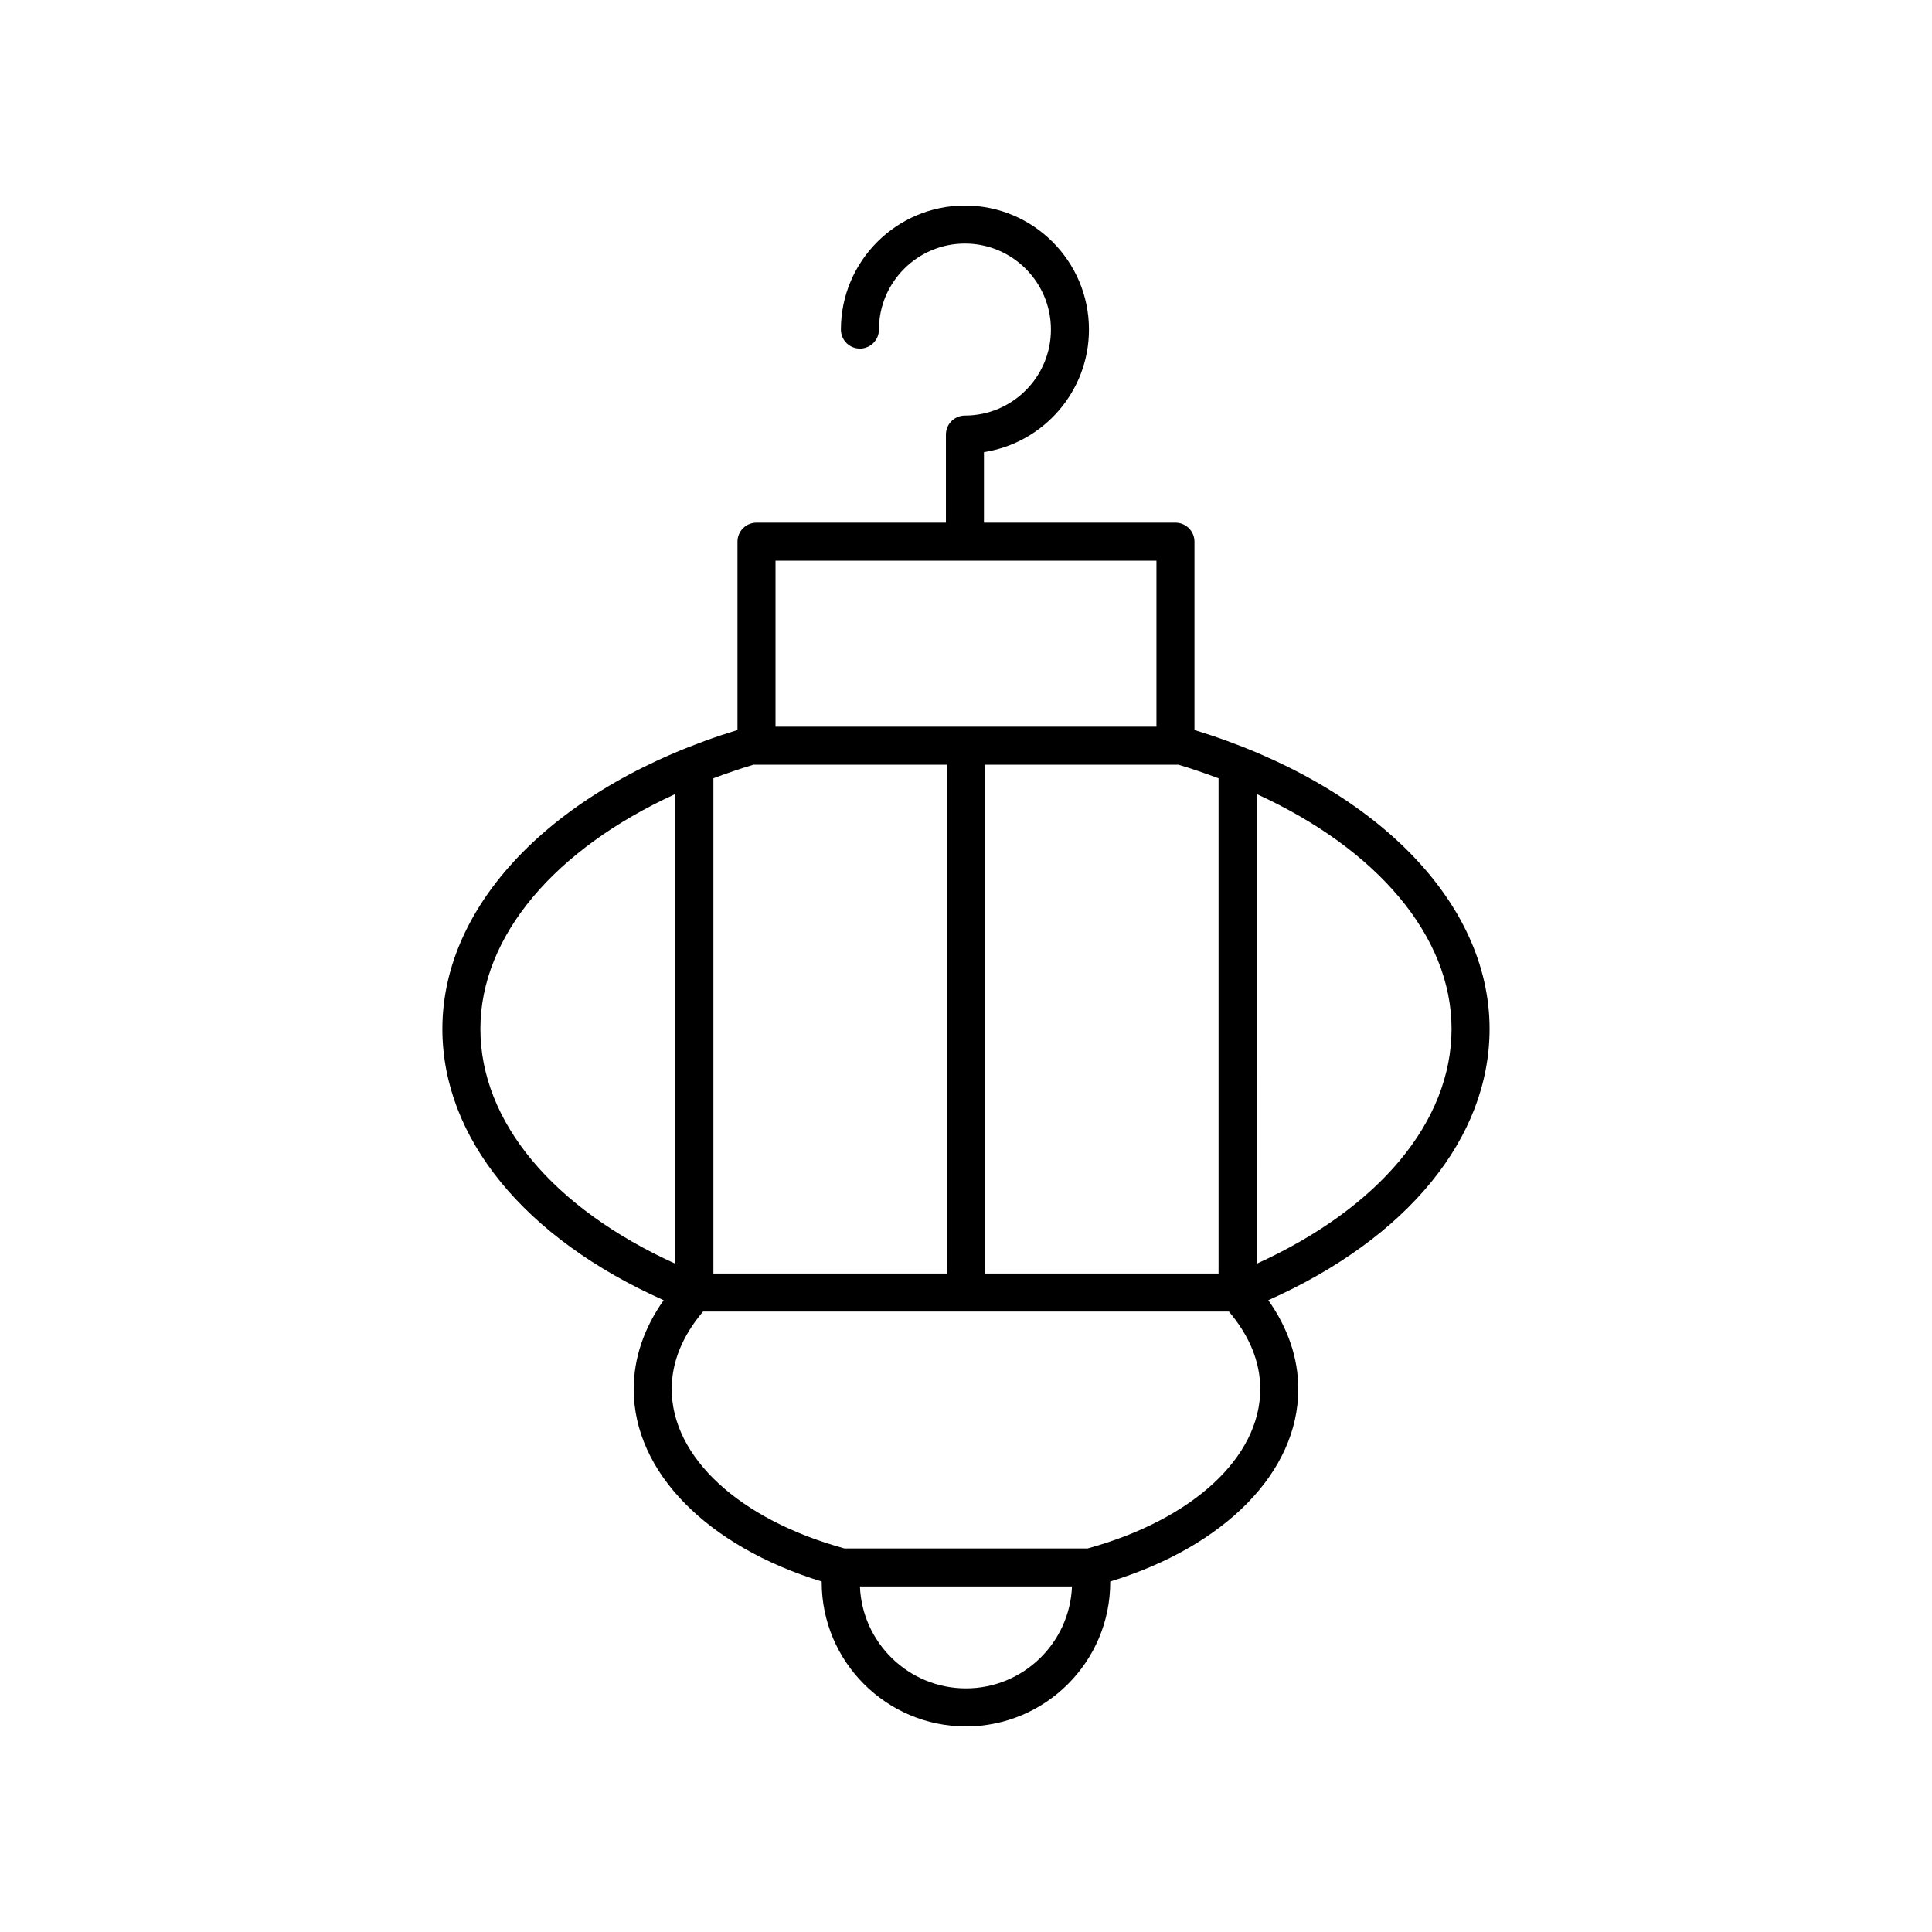
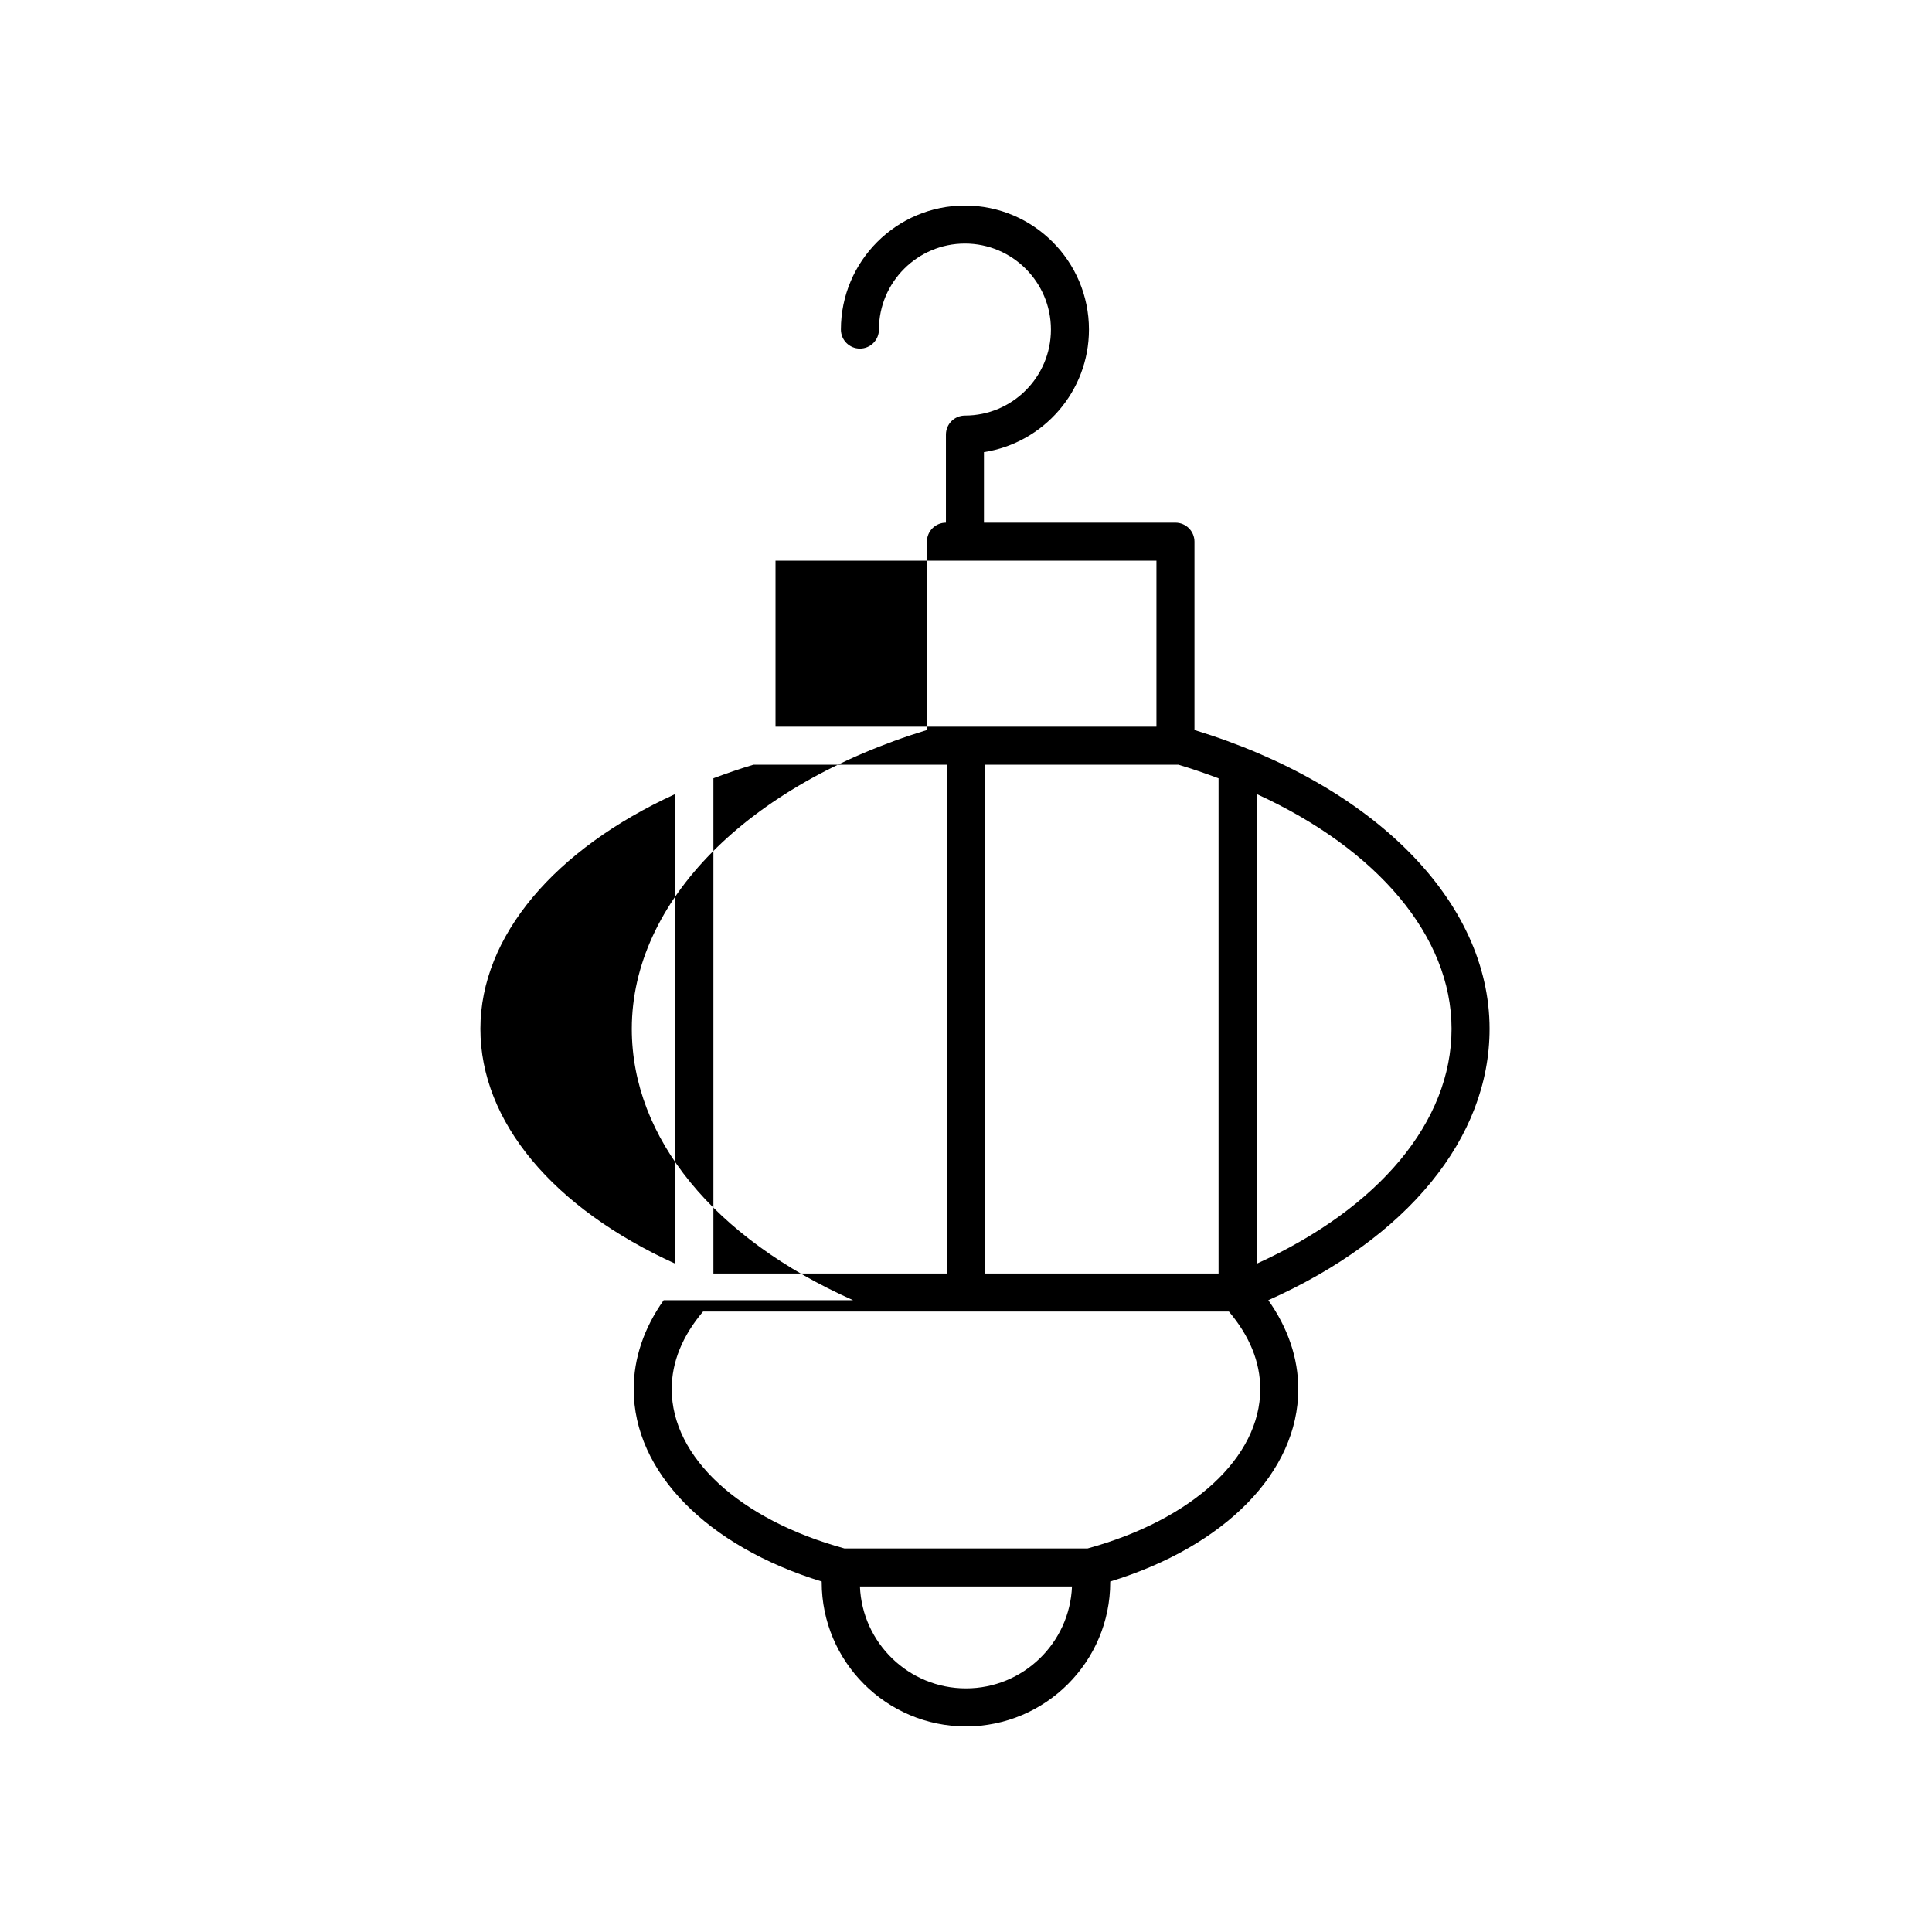
<svg xmlns="http://www.w3.org/2000/svg" fill="#000000" width="800px" height="800px" version="1.1" viewBox="144 144 512 512">
-   <path d="m319.88 488.57c-5.219 7.359-7.945 15.398-7.945 23.562 0 21.941 19.414 41.652 49.824 50.98v0.172c0 21.082 17.148 38.234 38.23 38.234 21.082 0 38.234-17.152 38.234-38.234v-0.168c30.414-9.32 49.836-29.035 49.836-50.984 0-8.164-2.727-16.203-7.945-23.562 36.855-16.438 58.641-42.98 58.641-71.922 0-33.723-30.641-64.617-78.207-79.188v-49.91c0-2.781-2.254-5.039-5.039-5.039l-50.75-0.004v-18.688c15.738-2.43 27.828-16.07 27.828-32.48 0-18.125-14.746-32.867-32.867-32.867-18.125 0-32.871 14.746-32.871 32.867 0 2.781 2.254 5.039 5.039 5.039s5.039-2.254 5.039-5.039c0-12.57 10.223-22.793 22.793-22.793 12.566 0 22.789 10.223 22.789 22.793 0 12.566-10.223 22.793-22.789 22.793-2.785 0-5.039 2.254-5.039 5.039v23.34h-50.199c-2.785 0-5.039 2.254-5.039 5.039v49.91c-47.566 14.57-78.207 45.465-78.207 79.188 0 28.941 21.785 55.484 58.645 71.922zm80.109 102.87c-15.141 0-27.492-12.02-28.098-27.012h56.199c-0.609 14.992-12.961 27.012-28.102 27.012zm32.227-37.086-64.445-0.004c-27.816-7.637-45.762-24.16-45.762-42.223 0-7.164 2.82-14.066 8.316-20.559h139.34c5.496 6.492 8.316 13.395 8.316 20.559-0.004 18.066-17.953 34.594-45.77 42.227zm-88.516-207.7h51.258v134.84h-61.898v-131.24c3.449-1.285 6.969-2.516 10.641-3.606zm112.59 0c3.672 1.094 7.195 2.32 10.641 3.606v131.24l-61.898-0.004v-134.84zm72.387 69.992c0 24.574-19.168 47.492-51.672 62.266l0.004-124.49c31.961 14.609 51.668 37.688 51.668 62.227zm-78.207-124.06v43.988h-100.95v-43.988zm-127.49 61.832v124.49c-32.5-14.773-51.672-37.691-51.672-62.266 0.004-24.539 19.711-47.617 51.672-62.227z" />
+   <path d="m319.88 488.57c-5.219 7.359-7.945 15.398-7.945 23.562 0 21.941 19.414 41.652 49.824 50.98v0.172c0 21.082 17.148 38.234 38.23 38.234 21.082 0 38.234-17.152 38.234-38.234v-0.168c30.414-9.32 49.836-29.035 49.836-50.984 0-8.164-2.727-16.203-7.945-23.562 36.855-16.438 58.641-42.98 58.641-71.922 0-33.723-30.641-64.617-78.207-79.188v-49.91c0-2.781-2.254-5.039-5.039-5.039l-50.75-0.004v-18.688c15.738-2.43 27.828-16.07 27.828-32.48 0-18.125-14.746-32.867-32.867-32.867-18.125 0-32.871 14.746-32.871 32.867 0 2.781 2.254 5.039 5.039 5.039s5.039-2.254 5.039-5.039c0-12.57 10.223-22.793 22.793-22.793 12.566 0 22.789 10.223 22.789 22.793 0 12.566-10.223 22.793-22.789 22.793-2.785 0-5.039 2.254-5.039 5.039v23.34c-2.785 0-5.039 2.254-5.039 5.039v49.91c-47.566 14.57-78.207 45.465-78.207 79.188 0 28.941 21.785 55.484 58.645 71.922zm80.109 102.87c-15.141 0-27.492-12.02-28.098-27.012h56.199c-0.609 14.992-12.961 27.012-28.102 27.012zm32.227-37.086-64.445-0.004c-27.816-7.637-45.762-24.16-45.762-42.223 0-7.164 2.82-14.066 8.316-20.559h139.34c5.496 6.492 8.316 13.395 8.316 20.559-0.004 18.066-17.953 34.594-45.77 42.227zm-88.516-207.7h51.258v134.84h-61.898v-131.24c3.449-1.285 6.969-2.516 10.641-3.606zm112.59 0c3.672 1.094 7.195 2.32 10.641 3.606v131.24l-61.898-0.004v-134.84zm72.387 69.992c0 24.574-19.168 47.492-51.672 62.266l0.004-124.49c31.961 14.609 51.668 37.688 51.668 62.227zm-78.207-124.06v43.988h-100.95v-43.988zm-127.49 61.832v124.49c-32.5-14.773-51.672-37.691-51.672-62.266 0.004-24.539 19.711-47.617 51.672-62.227z" />
</svg>